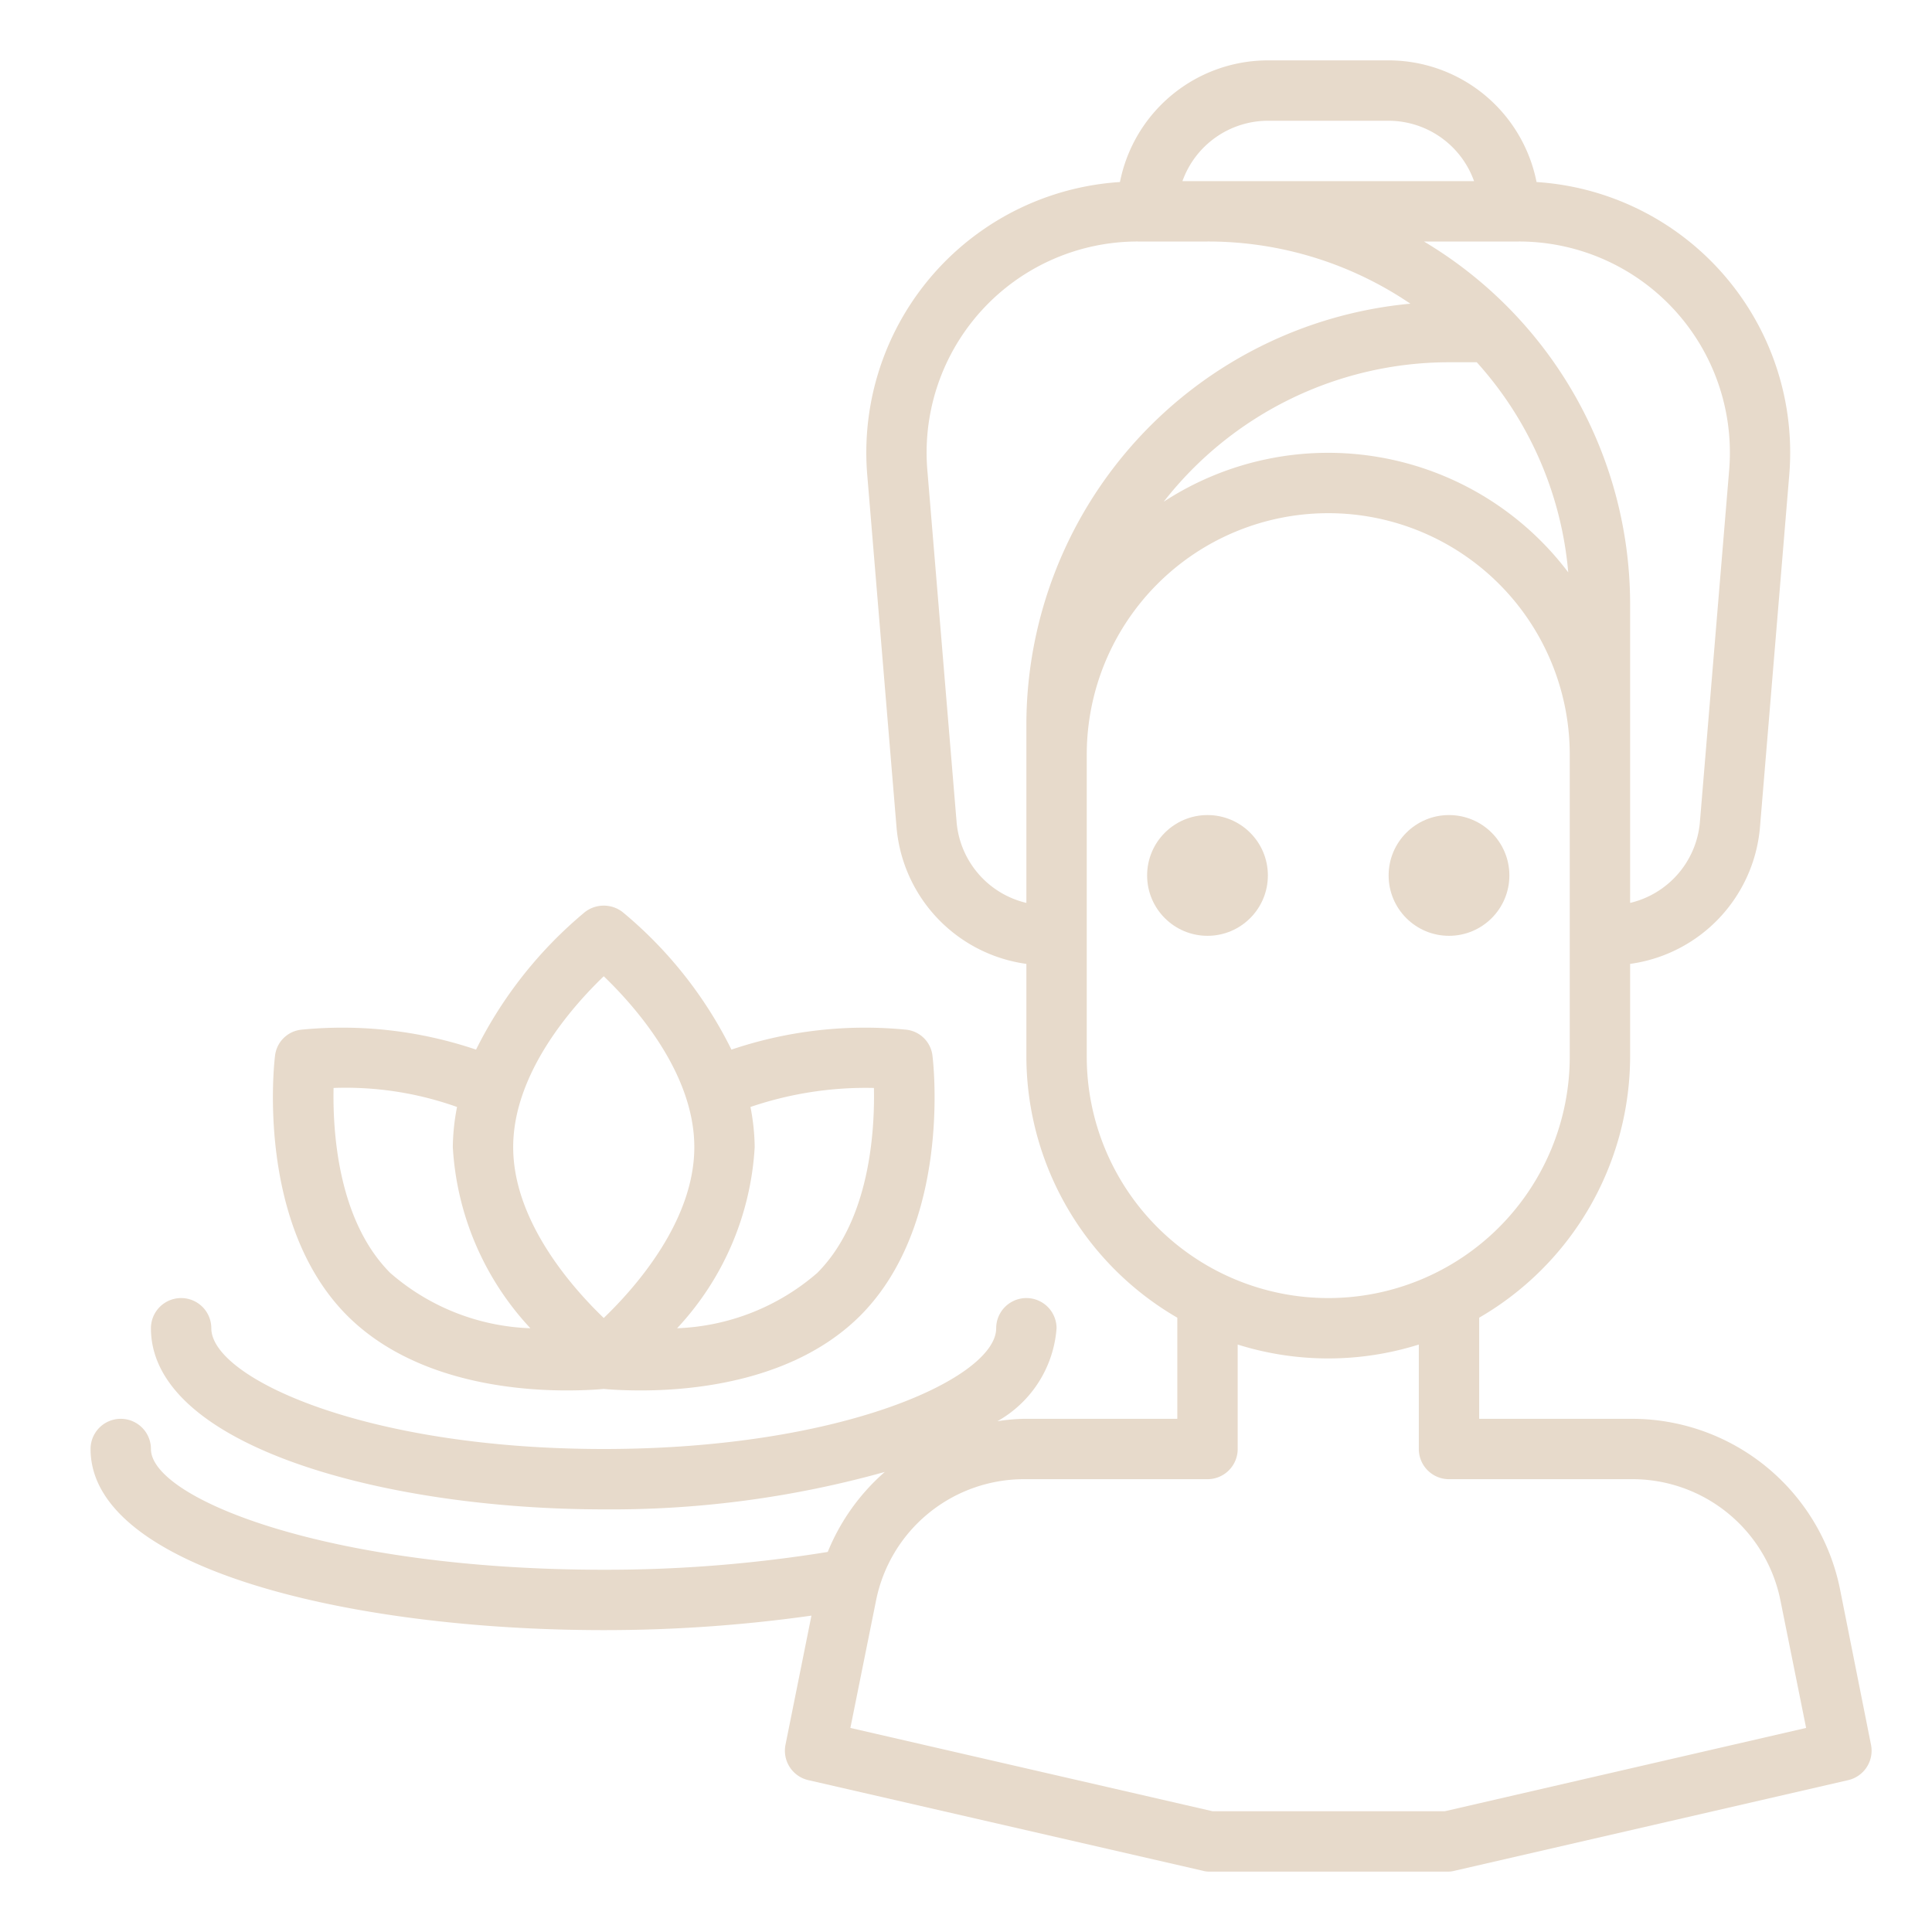
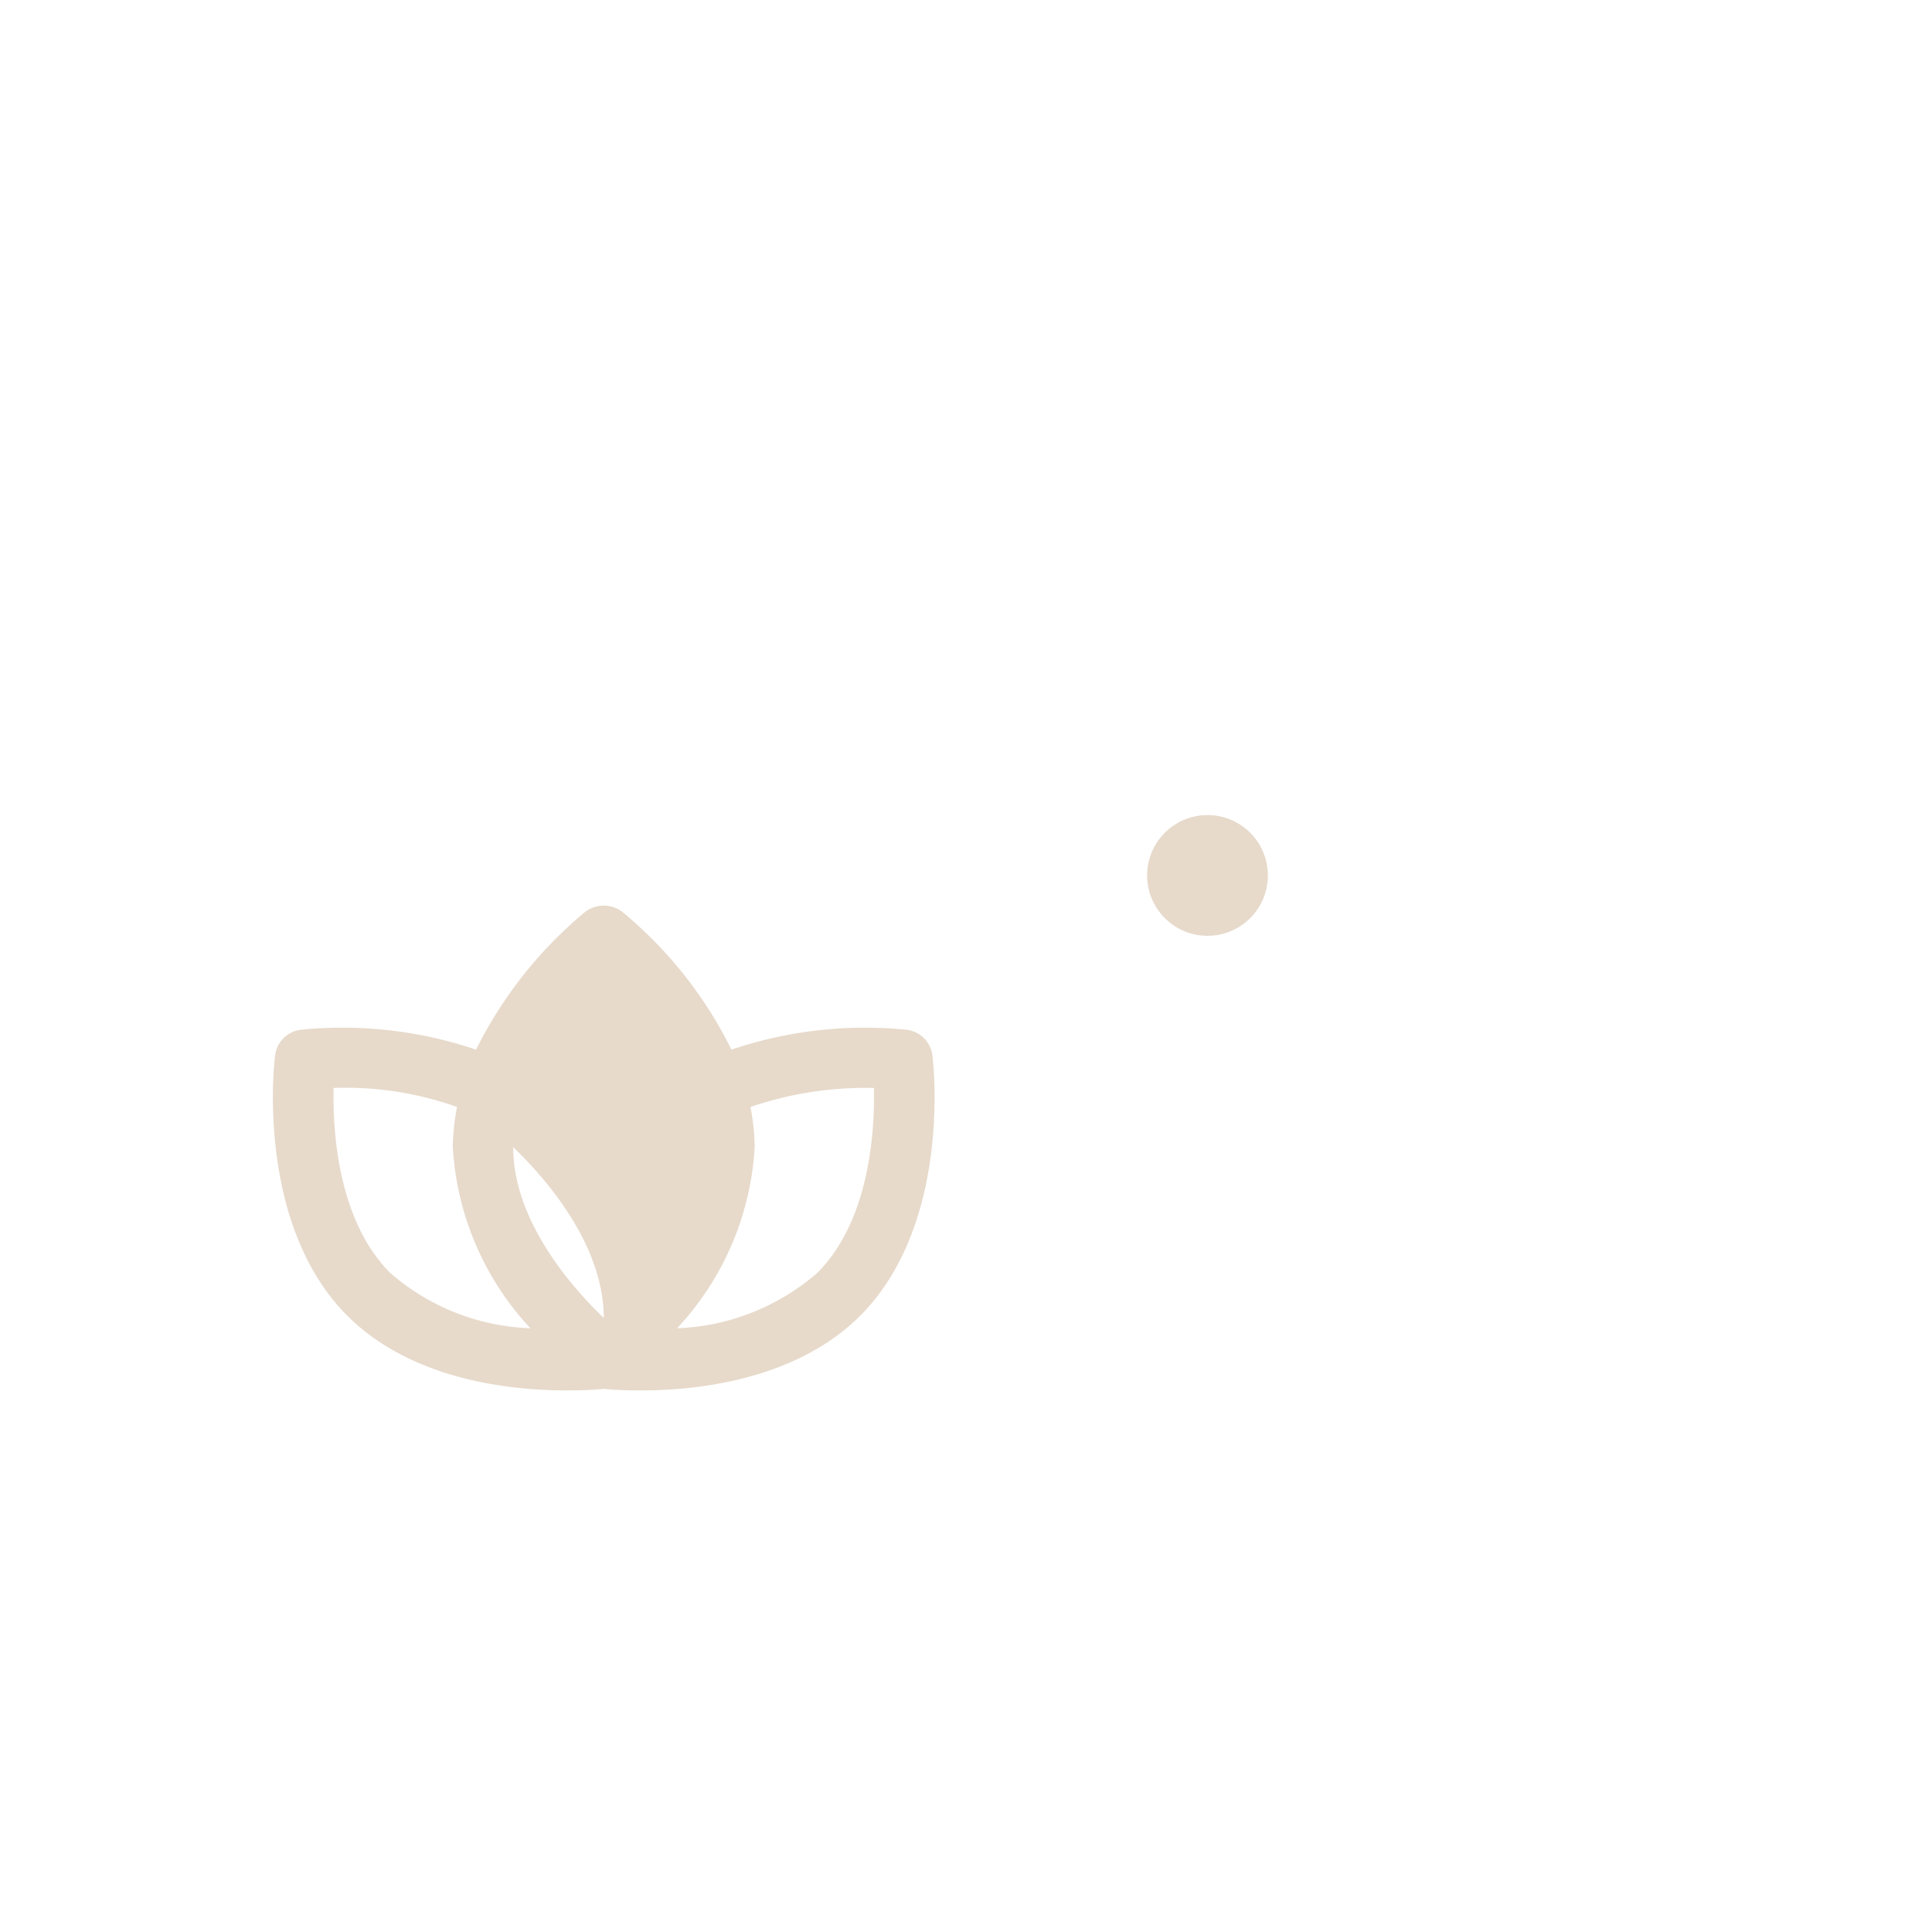
<svg xmlns="http://www.w3.org/2000/svg" viewBox="0 0 64 64" width="512" fill="#e7dacb" height="512">
  <g id="Spa-Lifestyle-Relax-Massage-Lotus">
-     <path d="M61.98,57.8l-1.03-5.17A7.031,7.031,0,0,0,54.08,47H49V43.65A10.023,10.023,0,0,0,54,35V31.93a5,5,0,0,0,4.3-4.51l.97-11.67A8.979,8.979,0,0,0,50.9,6.03,5,5,0,0,0,46,2H42a5,5,0,0,0-4.9,4.03,8.979,8.979,0,0,0-8.37,9.72l.97,11.67A5,5,0,0,0,34,31.93V35a10.023,10.023,0,0,0,5,8.65V47H33.92a6.4,6.4,0,0,0-.88.08A3.861,3.861,0,0,0,35,44a1,1,0,0,0-2,0c0,1.63-5.06,4-13,4S7,45.63,7,44a1,1,0,0,0-2,0c0,3.9,7.73,6,15,6a33.656,33.656,0,0,0,9.31-1.24,7.031,7.031,0,0,0-1.89,2.65A45.916,45.916,0,0,1,20,52c-9.16,0-15-2.37-15-4a1,1,0,0,0-2,0c0,3.94,8.55,6,17,6a49.1,49.1,0,0,0,6.88-.48l-.86,4.28a1,1,0,0,0,.76,1.17l13.06,3a.78.78,0,0,0,.22.03h7.91a.833.833,0,0,0,.22-.03l13.03-3A1,1,0,0,0,61.98,57.8ZM50.31,8a6.992,6.992,0,0,1,6.97,7.58l-.97,11.67A3.016,3.016,0,0,1,54,29.91V20A13.993,13.993,0,0,0,47.17,8Zm1.64,10.96a9.967,9.967,0,0,0-13.4-2.34A12,12,0,0,1,48,12h.92A11.921,11.921,0,0,1,51.95,18.96ZM42,4h4a3.014,3.014,0,0,1,2.83,2H39.17A3.014,3.014,0,0,1,42,4ZM34,29.91a3.016,3.016,0,0,1-2.31-2.66l-.97-11.67A6.992,6.992,0,0,1,37.69,8H40a11.94,11.94,0,0,1,6.72,2.06A14.019,14.019,0,0,0,34,24ZM36,35V25a8,8,0,0,1,16,0V35a8,8,0,0,1-16,0ZM47.86,60H40.17l-12-2.76.85-4.22A5,5,0,0,1,33.92,49H40a1,1,0,0,0,1-1V44.54a10.013,10.013,0,0,0,6,0V48a1,1,0,0,0,1,1h6.08a5,5,0,0,1,4.9,4.02l.85,4.22Z" />
    <circle cx="40" cy="29" r="2" />
-     <circle cx="48" cy="29" r="2" />
-     <path d="M30.89,34.98a.979.979,0,0,0-.87-.87,13.829,13.829,0,0,0-5.79.66,13.928,13.928,0,0,0-3.61-4.56,1.02,1.02,0,0,0-1.24,0,14.068,14.068,0,0,0-3.61,4.56,13.829,13.829,0,0,0-5.79-.66.979.979,0,0,0-.87.87c-.03.23-.64,5.57,2.4,8.61,2.15,2.14,5.43,2.47,7.26,2.47.59,0,1.03-.03,1.23-.05.2.02.64.05,1.23.05,1.83,0,5.11-.33,7.26-2.47C31.53,40.55,30.92,35.21,30.89,34.98ZM12.93,42.17c-1.74-1.74-1.91-4.69-1.88-6.13a11,11,0,0,1,4.09.63A7.223,7.223,0,0,0,15,38a9.591,9.591,0,0,0,2.57,6A7.452,7.452,0,0,1,12.93,42.17ZM20,43.66c-1.03-.99-3-3.2-3-5.66s1.97-4.67,3-5.66c1.03.99,3,3.2,3,5.66S21.03,42.67,20,43.66Zm7.07-1.49A7.509,7.509,0,0,1,22.43,44,9.591,9.591,0,0,0,25,38a7.223,7.223,0,0,0-.14-1.33,11.839,11.839,0,0,1,4.09-.63C28.98,37.48,28.81,40.43,27.07,42.17Z" />
+     <path d="M30.89,34.98a.979.979,0,0,0-.87-.87,13.829,13.829,0,0,0-5.79.66,13.928,13.928,0,0,0-3.61-4.56,1.02,1.02,0,0,0-1.24,0,14.068,14.068,0,0,0-3.61,4.56,13.829,13.829,0,0,0-5.79-.66.979.979,0,0,0-.87.87c-.03.23-.64,5.57,2.4,8.61,2.15,2.14,5.43,2.47,7.26,2.47.59,0,1.03-.03,1.23-.05.2.02.64.05,1.23.05,1.83,0,5.11-.33,7.26-2.47C31.53,40.55,30.92,35.21,30.89,34.98ZM12.93,42.17c-1.74-1.74-1.91-4.69-1.88-6.13a11,11,0,0,1,4.09.63A7.223,7.223,0,0,0,15,38a9.591,9.591,0,0,0,2.57,6A7.452,7.452,0,0,1,12.93,42.17ZM20,43.66c-1.03-.99-3-3.2-3-5.66c1.03.99,3,3.2,3,5.66S21.03,42.67,20,43.66Zm7.07-1.49A7.509,7.509,0,0,1,22.43,44,9.591,9.591,0,0,0,25,38a7.223,7.223,0,0,0-.14-1.33,11.839,11.839,0,0,1,4.09-.63C28.98,37.48,28.81,40.43,27.07,42.17Z" />
  </g>
</svg>